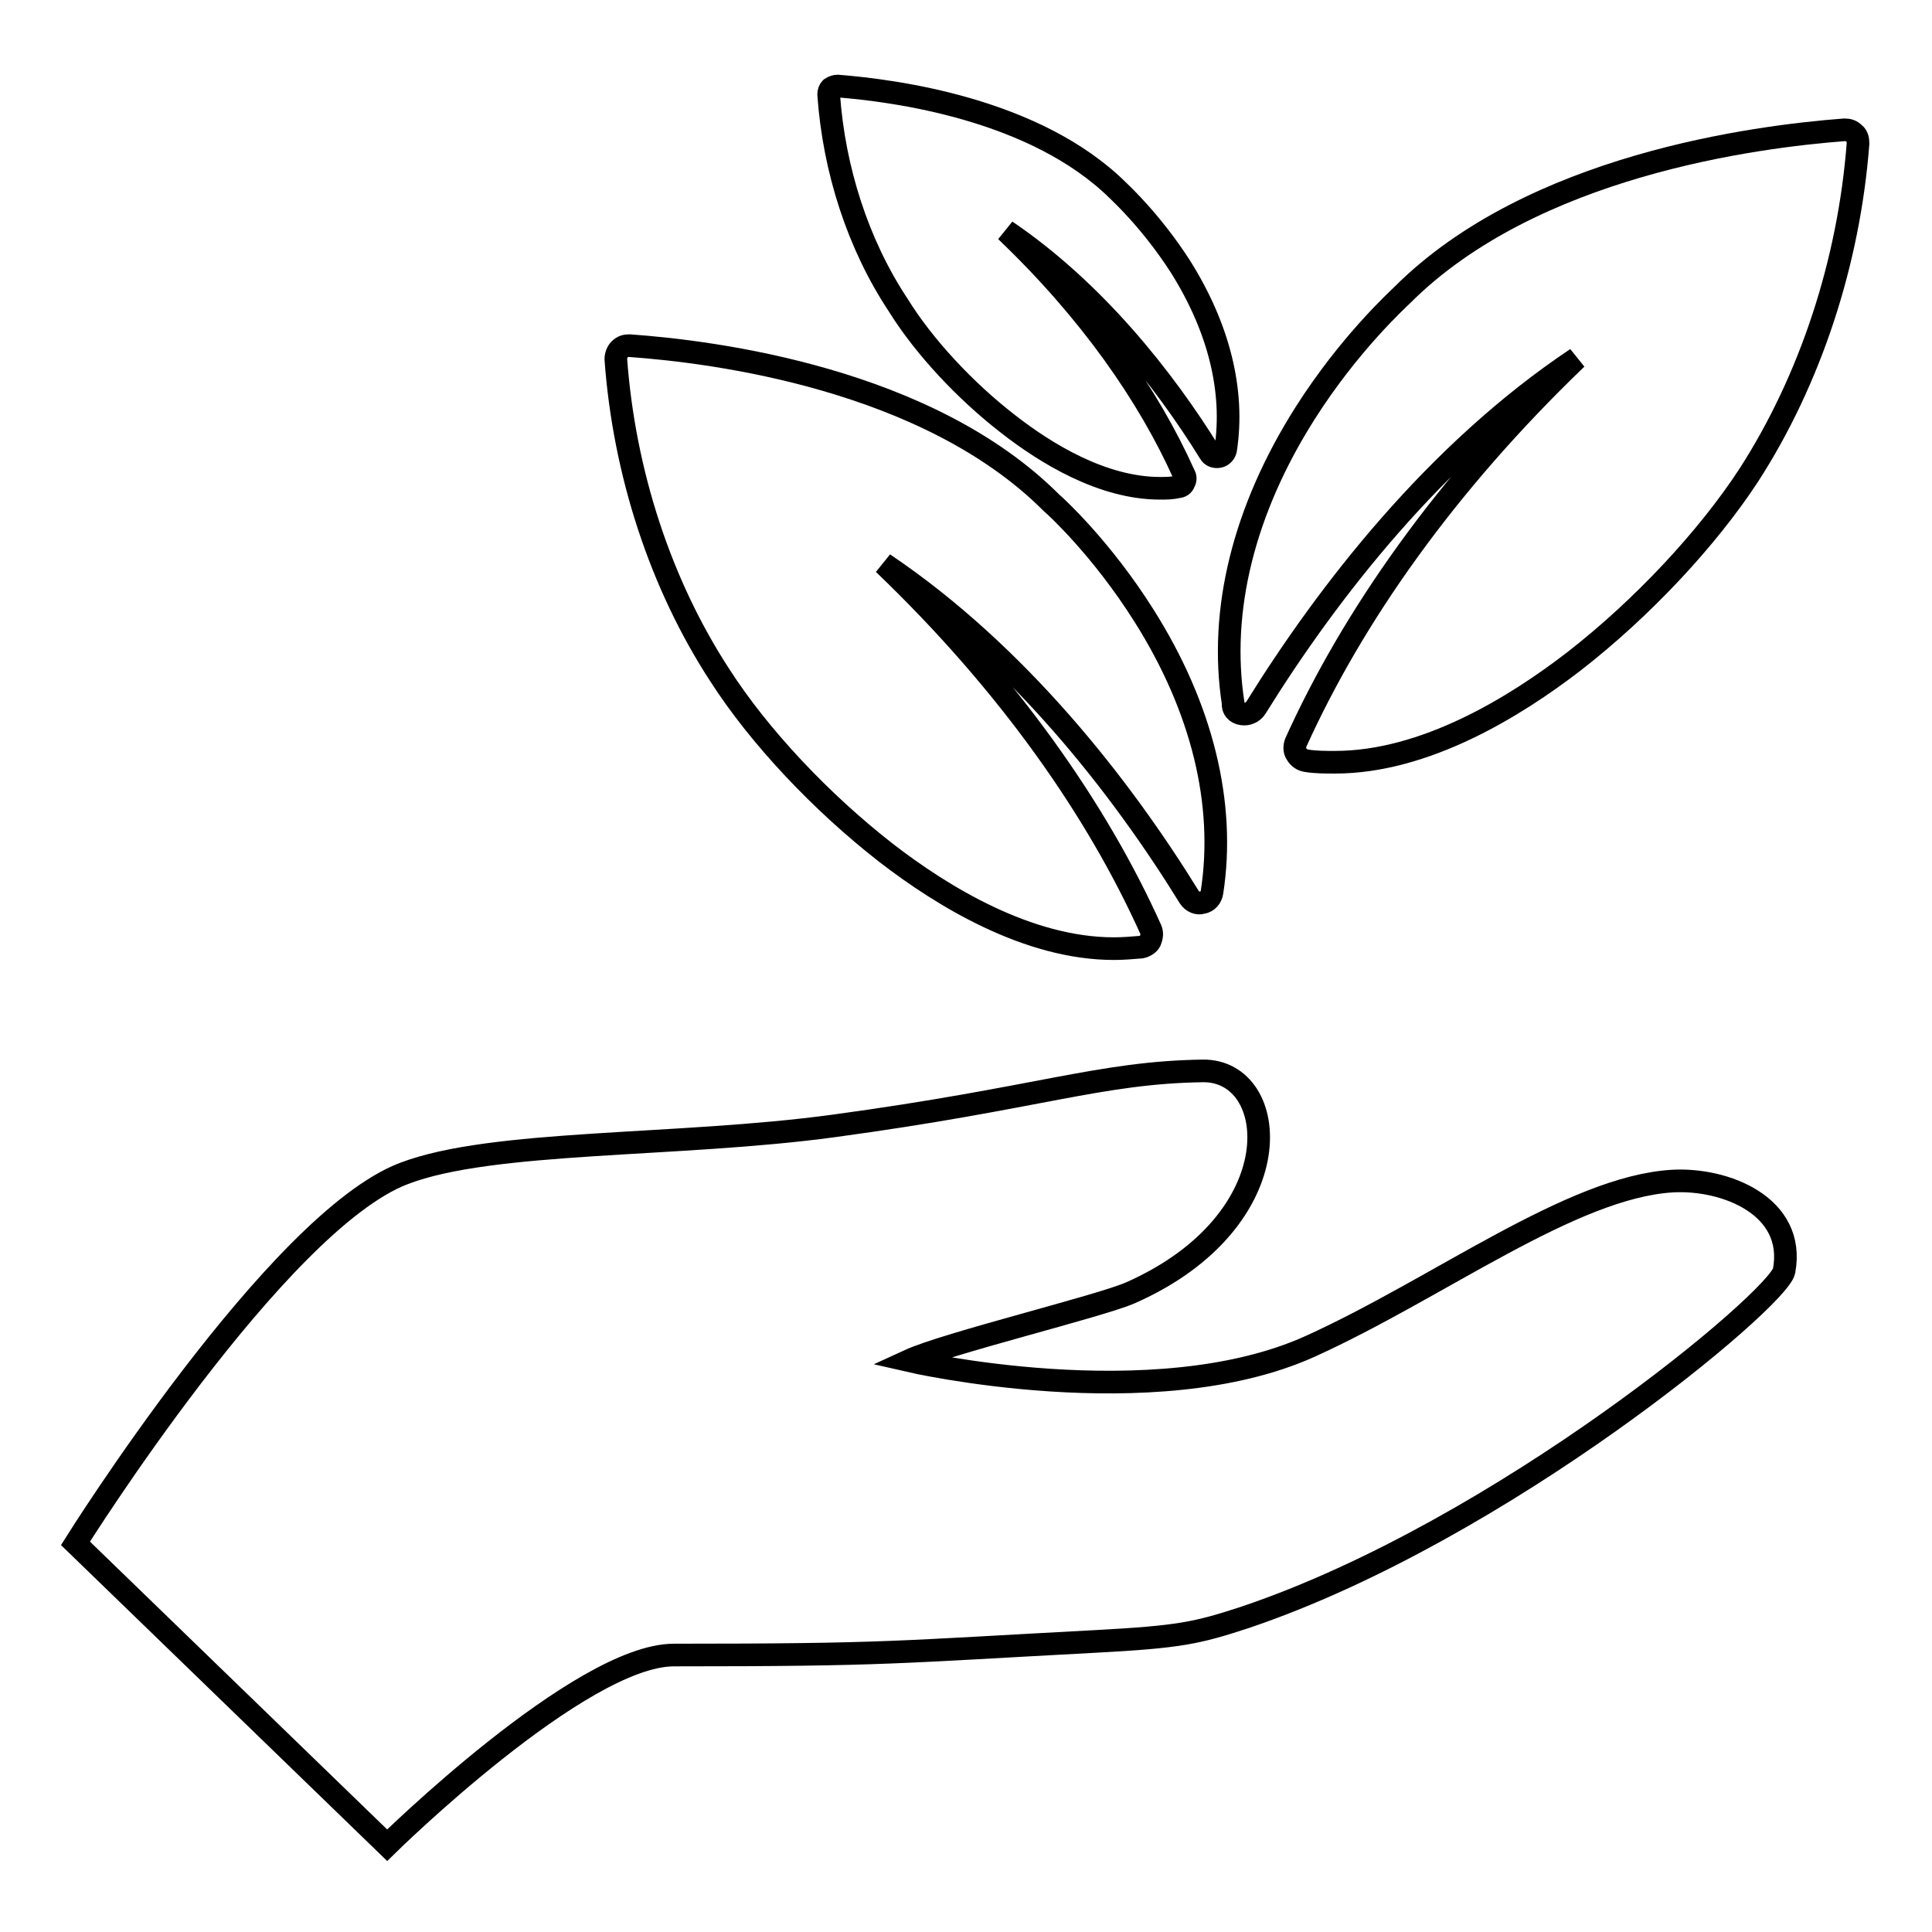
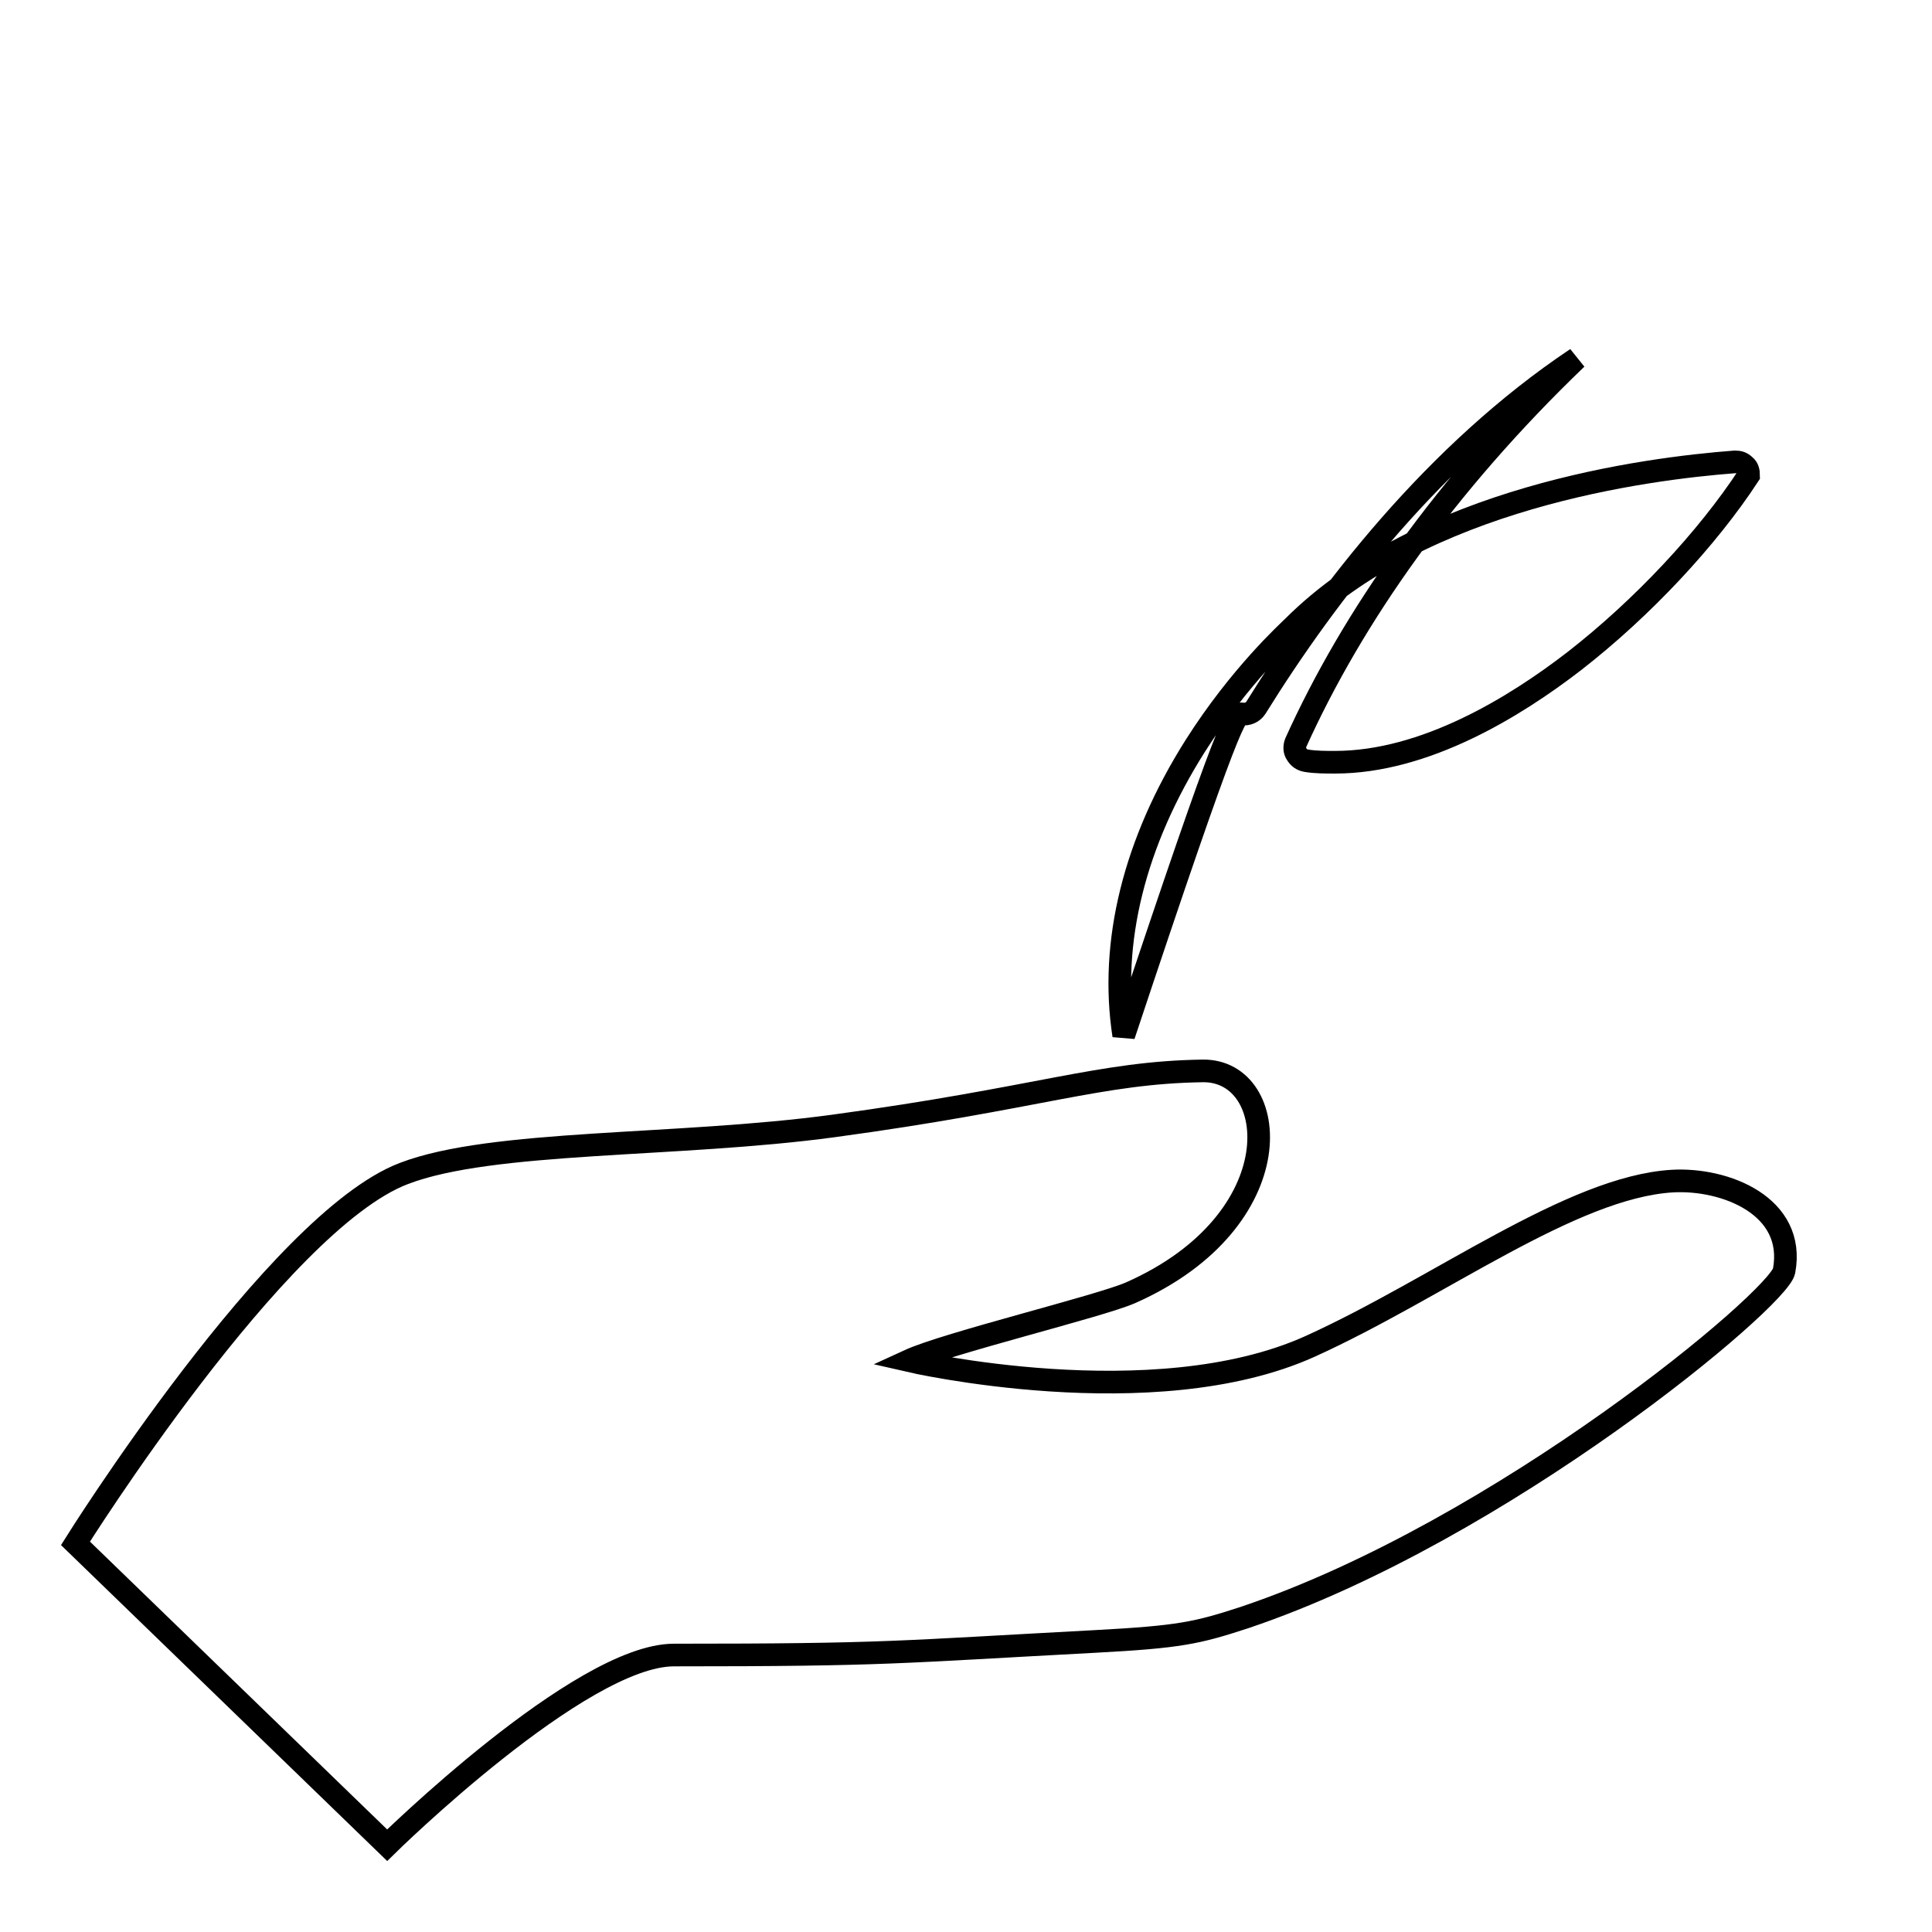
<svg xmlns="http://www.w3.org/2000/svg" version="1.1" x="0px" y="0px" viewBox="0 0 256 256" enable-background="new 0 0 256 256" xml:space="preserve">
  <g>
    <g>
      <g>
        <g>
          <path stroke-width="3" fill-opacity="0" stroke="#000000" d="M221.6,156.5c-13.4,0.8-31,14.2-48,21.9c-20.8,9.4-53.2,1.9-53.2,1.9c5-2.3,25.3-7.2,29.4-9c21.7-9.6,19.9-29.5,9.6-29.4c-13.7,0.2-21.7,3.6-49,7.3c-20.7,2.8-45.2,1.8-56.9,6.3C36.7,161.9,10,204.5,10,204.5l41.3,40c0,0,25.6-25.2,38-25.2c28.3,0,29.5-0.4,55.8-1.8c11.2-0.6,13.5-1.1,19.9-3.2c34.1-11.5,70.7-42.2,71.4-45.9C238,159.8,228.6,156.1,221.6,156.5z" />
-           <path stroke-width="3" fill-opacity="0" stroke="#000000" d="M164.6,94.6c0.7,0.1,1.4-0.2,1.8-0.8c9.5-15.3,23.8-33.8,42.5-46.3c-17.4,16.7-29.7,34.3-37.2,50.9c-0.2,0.5-0.2,1.1,0.1,1.5c0.3,0.5,0.7,0.8,1.3,0.9c1.2,0.2,2.5,0.2,3.8,0.2c11.9,0,23.8-7.3,31.7-13.4c9-7,17.6-16.2,23.1-24.6c8.2-12.7,13.3-28.3,14.5-44c0-0.5-0.1-1-0.5-1.3c-0.4-0.4-0.8-0.5-1.3-0.5c-11.8,0.9-41.4,4.7-58.6,21.9c-0.6,0.6-7,6.4-12.9,15.7c-8.1,12.8-11.4,26.1-9.5,38.4C163.3,93.9,163.8,94.5,164.6,94.6z" />
-           <path stroke-width="3" fill-opacity="0" stroke="#000000" d="M117.4,113c7.5,5.8,18.8,12.7,30.2,12.7c1.2,0,2.4-0.1,3.6-0.2c0.5-0.1,1-0.4,1.2-0.8c0.2-0.5,0.3-1,0.1-1.5c-7.1-15.8-18.8-32.6-35.4-48.5c17.8,12,31.5,29.6,40.5,44.2c0.4,0.6,1.1,0.9,1.7,0.7c0.7-0.1,1.2-0.7,1.3-1.4c1.8-11.7-1.3-24.4-9-36.6c-5.6-8.9-11.7-14.5-12.3-15c-16.4-16.4-44.6-20-55.9-20.8c-0.5,0-0.9,0.1-1.3,0.5c-0.3,0.3-0.5,0.8-0.5,1.3c1.1,15,5.9,29.8,13.8,41.9C100.6,97.6,108.8,106.3,117.4,113z" />
-           <path stroke-width="3" fill-opacity="0" stroke="#000000" d="M133.6,56.2c5,3.9,12.5,8.5,20.1,8.5c0.8,0,1.6,0,2.4-0.2c0.3,0,0.7-0.2,0.8-0.6c0.2-0.3,0.2-0.7,0-1c-4.7-10.5-12.5-21.7-23.6-32.3c11.8,8,21,19.7,27,29.4c0.2,0.4,0.7,0.6,1.2,0.5c0.5-0.1,0.8-0.5,0.9-0.9c1.2-7.8-0.9-16.2-6-24.3c-3.8-5.9-7.8-9.6-8.2-10c-11-10.9-29.7-13.3-37.2-13.9c-0.3,0-0.6,0.1-0.9,0.3c-0.2,0.2-0.3,0.5-0.3,0.8c0.7,10,3.9,19.9,9.2,27.9C122.4,45.9,127.9,51.8,133.6,56.2z" />
+           <path stroke-width="3" fill-opacity="0" stroke="#000000" d="M164.6,94.6c0.7,0.1,1.4-0.2,1.8-0.8c9.5-15.3,23.8-33.8,42.5-46.3c-17.4,16.7-29.7,34.3-37.2,50.9c-0.2,0.5-0.2,1.1,0.1,1.5c0.3,0.5,0.7,0.8,1.3,0.9c1.2,0.2,2.5,0.2,3.8,0.2c11.9,0,23.8-7.3,31.7-13.4c9-7,17.6-16.2,23.1-24.6c0-0.5-0.1-1-0.5-1.3c-0.4-0.4-0.8-0.5-1.3-0.5c-11.8,0.9-41.4,4.7-58.6,21.9c-0.6,0.6-7,6.4-12.9,15.7c-8.1,12.8-11.4,26.1-9.5,38.4C163.3,93.9,163.8,94.5,164.6,94.6z" />
        </g>
      </g>
      <g />
      <g />
      <g />
      <g />
      <g />
      <g />
      <g />
      <g />
      <g />
      <g />
      <g />
      <g />
      <g />
      <g />
      <g />
    </g>
  </g>
</svg>